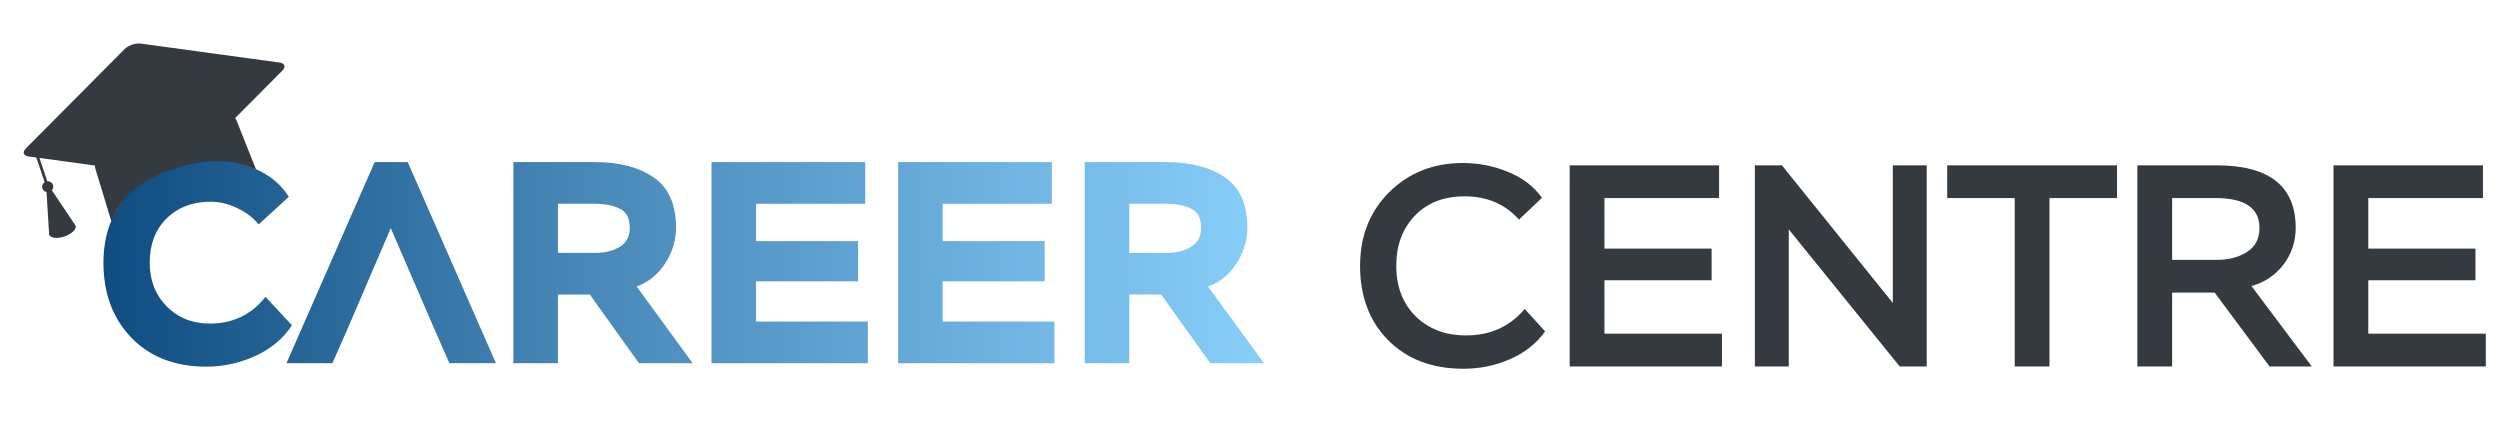
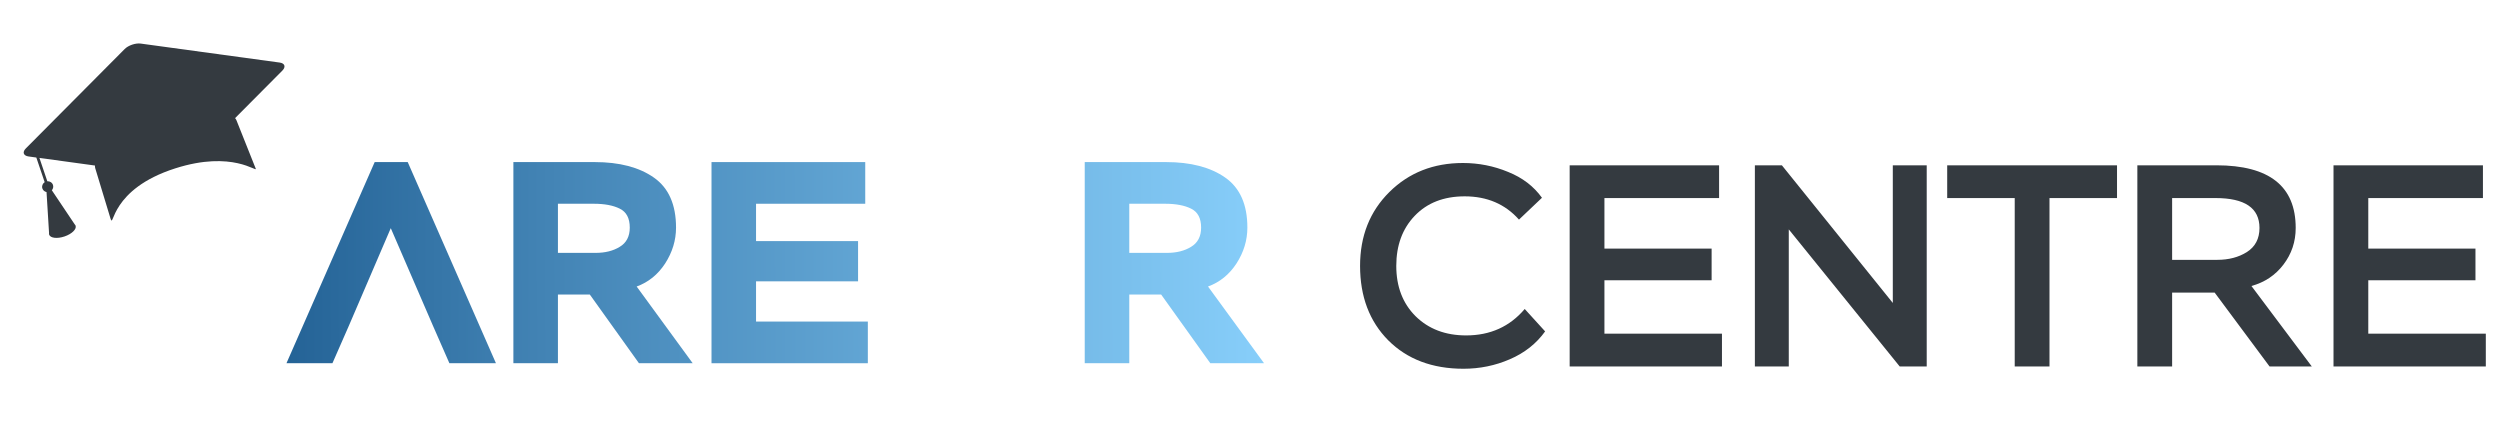
<svg xmlns="http://www.w3.org/2000/svg" width="280" height="50" viewBox="0 0 280 50" fill="none">
  <path d="M170.769 34.606L173.054 37.116C172.067 38.489 170.748 39.53 169.096 40.238C167.465 40.946 165.738 41.3 163.914 41.3C160.417 41.3 157.606 40.238 155.482 38.114C153.379 35.99 152.328 33.211 152.328 29.778C152.328 26.431 153.422 23.674 155.61 21.507C157.799 19.34 160.545 18.256 163.85 18.256C165.609 18.256 167.293 18.589 168.902 19.254C170.512 19.898 171.778 20.863 172.7 22.151L170.125 24.596C168.581 22.859 166.553 21.99 164.043 21.99C161.704 21.99 159.837 22.719 158.443 24.178C157.069 25.616 156.383 27.482 156.383 29.778C156.383 32.095 157.102 33.973 158.539 35.41C159.998 36.848 161.886 37.567 164.204 37.567C166.907 37.567 169.096 36.58 170.769 34.606ZM192.86 41.042H175.802V18.514H192.538V22.183H179.696V27.847H191.701V31.387H179.696V37.373H192.86V41.042ZM215.792 18.514V41.042H212.766L200.343 25.691V41.042H196.546V18.514H199.571L211.994 33.93V18.514H215.792ZM225.649 22.183H218.086V18.514H237.106V22.183H229.543V41.042H225.649V22.183ZM243.278 32.771V41.042H239.384V18.514H248.235C254.157 18.514 257.118 20.852 257.118 25.53C257.118 27.075 256.656 28.448 255.734 29.649C254.832 30.829 253.642 31.623 252.161 32.031L258.92 41.042H254.189L248.042 32.771H243.278ZM248.138 22.183H243.278V29.102H248.331C249.619 29.102 250.724 28.813 251.646 28.233C252.59 27.633 253.062 26.731 253.062 25.53C253.062 23.298 251.421 22.183 248.138 22.183ZM278.411 41.042H261.353V18.514H278.089V22.183H265.248V27.847H277.252V31.387H265.248V37.373H278.411V41.042Z" fill="#343A40" />
-   <path d="M29.738 33.247L32.699 36.433C31.733 37.914 30.36 39.062 28.579 39.877C26.82 40.671 24.996 41.068 23.108 41.068C19.61 41.068 16.811 39.984 14.708 37.817C12.627 35.65 11.586 32.85 11.586 29.417C11.586 26.07 12.702 23.291 14.933 21.082C17.165 18.872 19.932 17.767 23.236 17.767C25.039 17.767 26.788 18.131 28.483 18.861C30.199 19.59 31.486 20.652 32.345 22.047L28.965 25.137C28.343 24.364 27.538 23.753 26.552 23.302C25.586 22.83 24.599 22.594 23.59 22.594C21.552 22.594 19.9 23.227 18.634 24.493C17.39 25.738 16.767 27.379 16.767 29.417C16.767 31.391 17.401 33.022 18.666 34.309C19.932 35.596 21.552 36.24 23.526 36.24C26.079 36.24 28.15 35.242 29.738 33.247Z" fill="url(#paint0_linear_225_26013)" />
  <path d="M37.233 40.682H32.084L41.964 18.153H45.665L55.546 40.682H50.332L48.498 36.498H39.068L37.233 40.682ZM48.498 36.498L43.767 25.555L39.068 36.498H48.498Z" fill="url(#paint1_linear_225_26013)" />
  <path d="M62.488 32.99V40.682H57.499V18.153H66.608C69.375 18.153 71.585 18.732 73.237 19.891C74.89 21.049 75.716 22.916 75.716 25.491C75.716 26.907 75.308 28.248 74.493 29.514C73.677 30.758 72.615 31.616 71.306 32.089L77.582 40.682H71.564L66.061 32.99H62.488ZM66.511 22.82H62.488V28.323H66.704C67.777 28.323 68.678 28.098 69.408 27.647C70.159 27.197 70.534 26.478 70.534 25.491C70.534 24.439 70.159 23.731 69.408 23.367C68.678 23.002 67.713 22.82 66.511 22.82Z" fill="url(#paint2_linear_225_26013)" />
  <path d="M97.197 40.682H79.689V18.153H96.907V22.82H84.677V27.003H96.103V31.509H84.677V36.015H97.197V40.682Z" fill="url(#paint3_linear_225_26013)" />
-   <path d="M118.098 40.682H100.59V18.153H117.808V22.82H105.578V27.003H117.003V31.509H105.578V36.015H118.098V40.682Z" fill="url(#paint4_linear_225_26013)" />
  <path d="M126.479 32.99V40.682H121.49V18.153H130.598C133.366 18.153 135.576 18.732 137.228 19.891C138.88 21.049 139.706 22.916 139.706 25.491C139.706 26.907 139.299 28.248 138.483 29.514C137.668 30.758 136.606 31.616 135.297 32.089L141.573 40.682H135.555L130.051 32.99H126.479ZM130.502 22.82H126.479V28.323H130.695C131.768 28.323 132.669 28.098 133.398 27.647C134.149 27.197 134.525 26.478 134.525 25.491C134.525 24.439 134.149 23.731 133.398 23.367C132.669 23.002 131.703 22.82 130.502 22.82Z" fill="url(#paint5_linear_225_26013)" />
  <path d="M31.322 7.006L15.764 4.881C15.188 4.801 14.374 5.077 13.964 5.49L2.892 16.625C2.479 17.038 2.615 17.441 3.196 17.523L4.068 17.643L5.002 20.403C4.772 20.557 4.655 20.839 4.747 21.111C4.82 21.325 5.002 21.468 5.211 21.511L5.494 26.101C5.485 26.164 5.486 26.225 5.505 26.281L5.506 26.282C5.637 26.67 6.407 26.76 7.225 26.483C8.042 26.207 8.598 25.668 8.469 25.28L8.469 25.279C8.45 25.222 8.412 25.175 8.367 25.128L5.806 21.309C5.944 21.148 6.004 20.925 5.932 20.71C5.839 20.438 5.575 20.284 5.3 20.301L4.416 17.687L10.635 18.54C10.63 18.647 10.637 18.755 10.671 18.856L12.391 24.525C12.765 25.63 12.319 21.19 19.632 18.856C26.069 16.801 28.823 19.362 28.644 18.893L26.496 13.502C26.462 13.401 26.402 13.311 26.331 13.229L31.627 7.904C32.038 7.486 31.901 7.084 31.322 7.006Z" fill="#343A40" />
  <defs>
    <linearGradient id="paint0_linear_225_26013" x1="11.586" y1="29.353" x2="141.287" y2="29.031" gradientUnits="userSpaceOnUse">
      <stop stop-color="#0F4C81" />
      <stop offset="0.385" stop-color="#4384B5" />
      <stop offset="1" stop-color="#87CEFA" />
    </linearGradient>
    <linearGradient id="paint1_linear_225_26013" x1="11.586" y1="29.353" x2="141.287" y2="29.031" gradientUnits="userSpaceOnUse">
      <stop stop-color="#0F4C81" />
      <stop offset="0.385" stop-color="#4384B5" />
      <stop offset="1" stop-color="#87CEFA" />
    </linearGradient>
    <linearGradient id="paint2_linear_225_26013" x1="11.586" y1="29.353" x2="141.287" y2="29.031" gradientUnits="userSpaceOnUse">
      <stop stop-color="#0F4C81" />
      <stop offset="0.385" stop-color="#4384B5" />
      <stop offset="1" stop-color="#87CEFA" />
    </linearGradient>
    <linearGradient id="paint3_linear_225_26013" x1="11.586" y1="29.353" x2="141.287" y2="29.031" gradientUnits="userSpaceOnUse">
      <stop stop-color="#0F4C81" />
      <stop offset="0.385" stop-color="#4384B5" />
      <stop offset="1" stop-color="#87CEFA" />
    </linearGradient>
    <linearGradient id="paint4_linear_225_26013" x1="11.586" y1="29.353" x2="141.287" y2="29.031" gradientUnits="userSpaceOnUse">
      <stop stop-color="#0F4C81" />
      <stop offset="0.385" stop-color="#4384B5" />
      <stop offset="1" stop-color="#87CEFA" />
    </linearGradient>
    <linearGradient id="paint5_linear_225_26013" x1="11.586" y1="29.353" x2="141.287" y2="29.031" gradientUnits="userSpaceOnUse">
      <stop stop-color="#0F4C81" />
      <stop offset="0.385" stop-color="#4384B5" />
      <stop offset="1" stop-color="#87CEFA" />
    </linearGradient>
  </defs>
</svg>